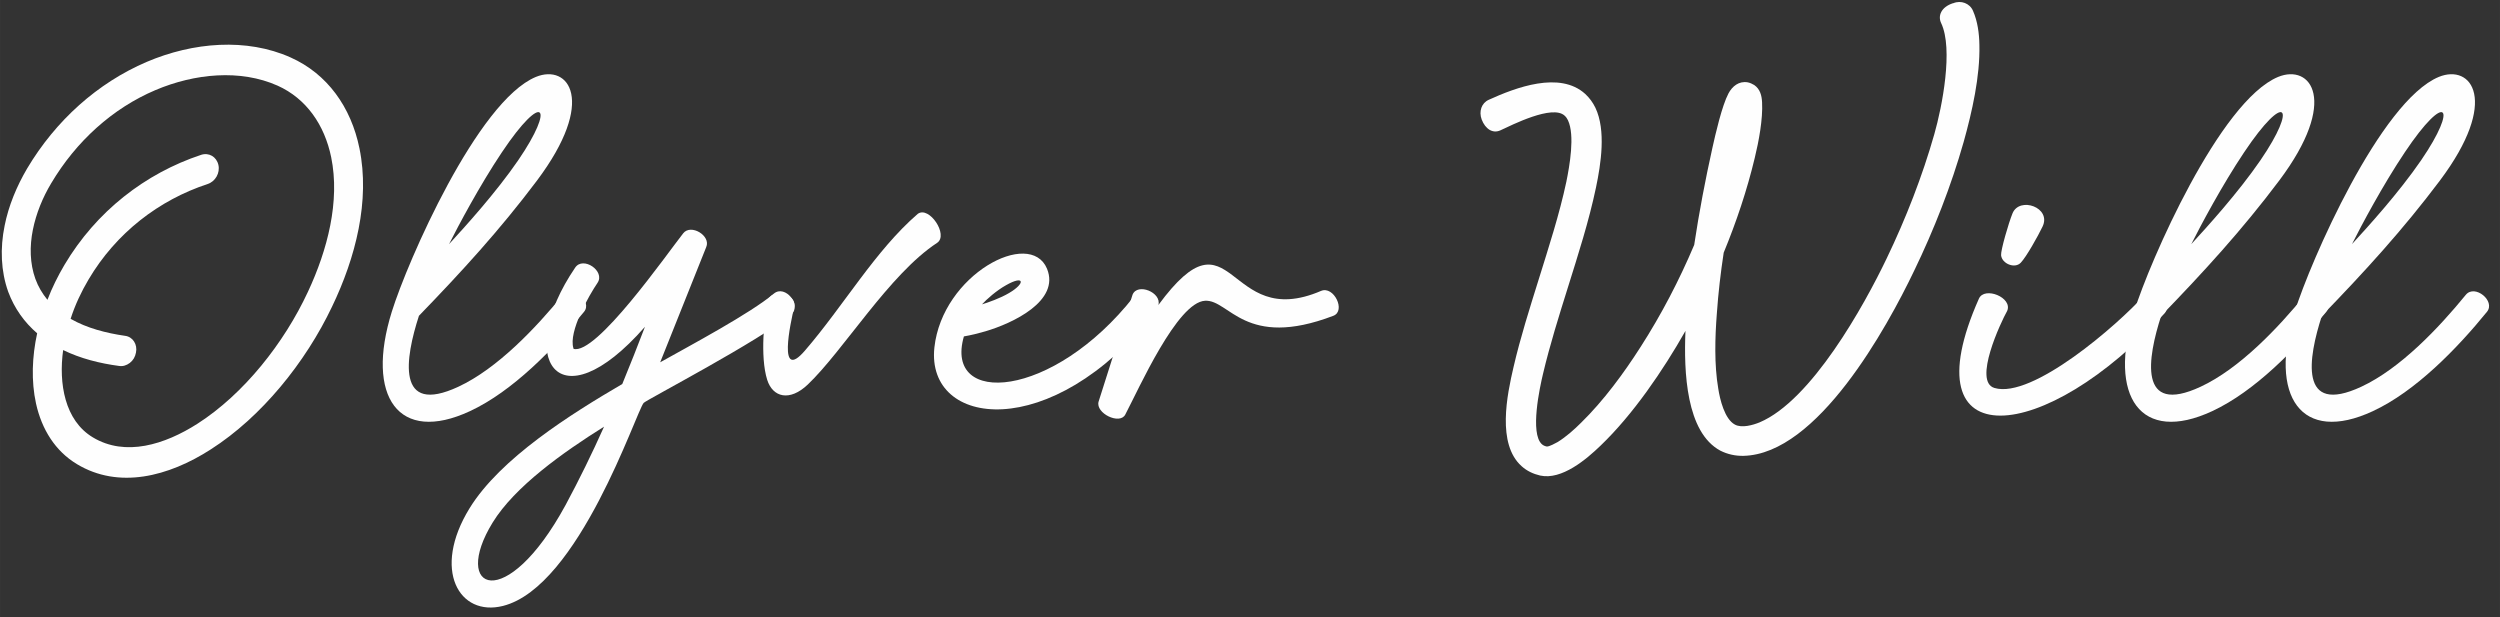
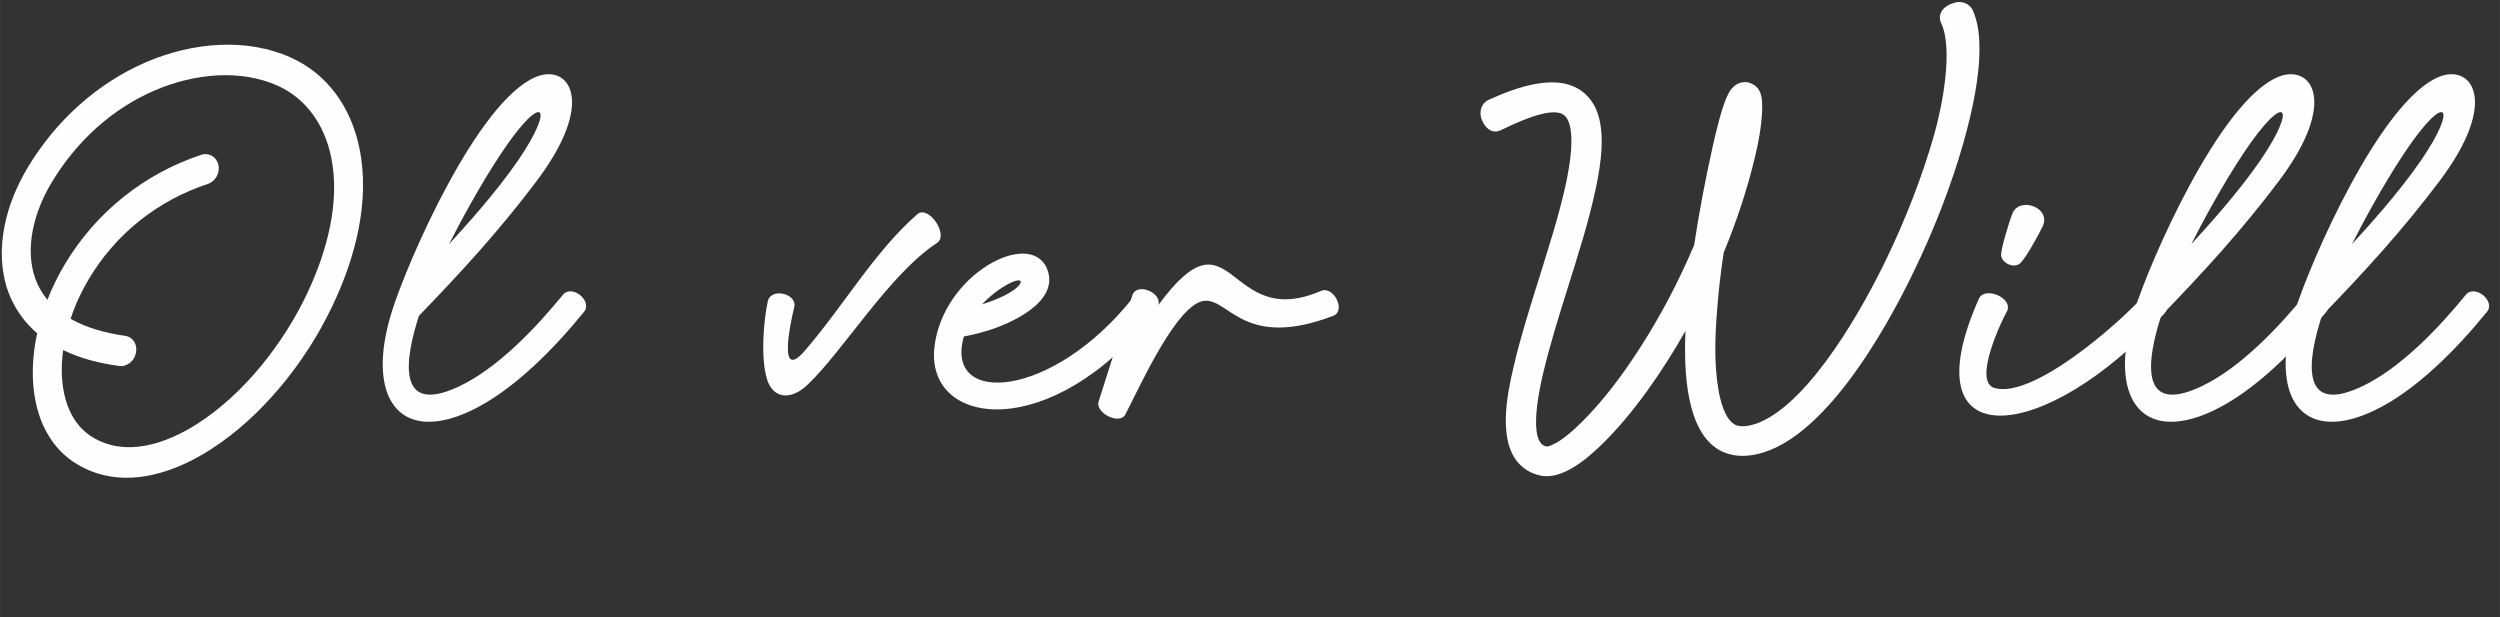
<svg xmlns="http://www.w3.org/2000/svg" xml:space="preserve" width="191.488mm" height="47.261mm" version="1.1" style="shape-rendering:geometricPrecision; text-rendering:geometricPrecision; image-rendering:optimizeQuality; fill-rule:evenodd; clip-rule:evenodd" viewBox="0 0 3760.55 928.15">
  <rect x="0" y="0" width="3760.55" height="928.15" fill="#333333" stroke="none" />
  <defs>
    <style type="text/css"> .fil0 {fill:#FEFEFE;fill-rule:nonzero} </style>
  </defs>
  <g id="Camada_x0020_1">
    <path class="fil0" d="M55.87 501.33c-7.66,35.02 -9.12,71.83 -1.71,105.71 8.63,38.85 28.91,71.5 61.57,91.13 62.95,37.95 137.63,18.81 201.4,-22.23 76.06,-48.62 142.43,-130.71 182.26,-214.51 35.59,-73.95 57.49,-159.62 41.29,-238.29 -12.62,-62.06 -48.46,-112.14 -103.59,-136.73 -66.04,-29.56 -146.42,-23.13 -216.38,6.68 -74.19,31.76 -136.98,88.28 -179.9,160.35 -15.72,26.71 -27.93,56.03 -33.88,86.08 -6.92,33.88 -5.7,68.49 5.46,99.52 9.37,25.08 24.35,45.85 43.49,62.3zm50.33 -21.74c6.68,-20.77 15.96,-40.56 26.96,-59.12 41.53,-70.2 105.95,-119.55 179.16,-143.66 11.73,-3.83 18.89,-16.69 16.21,-28.67 -2.85,-12.38 -14.25,-19.06 -25.98,-15.23 -84.21,27.93 -157.91,85.18 -205.63,165.56 -9.85,16.69 -18.65,34.37 -25.57,52.53 -7.66,-9.37 -13.85,-19.63 -18.16,-31.52 -8.31,-23.13 -8.8,-48.94 -3.75,-73.94 4.97,-24.59 14.74,-48.45 27.61,-69.95 37.46,-62.95 92.11,-112.63 156.77,-140.07 58.96,-25 127.7,-31.68 183.72,-6.68 43.16,19.38 70.61,58.96 80.62,107.66 13.6,66.29 -5.7,139.83 -35.02,202.54 -35.83,77.04 -96.42,153.67 -166.05,198.3 -49.19,31.44 -108.56,50.08 -157.5,20.52 -42.27,-25.33 -51.55,-81.19 -44.63,-131.28 25.98,12.7 55.13,20.04 83.96,23.86 5.78,0.98 11.24,-0.73 16.29,-4.48 5.21,-4.07 8.06,-9.12 9.29,-15.56 2.61,-12.38 -4.81,-23.86 -16.45,-25.25 -28.18,-4.07 -57.25,-11.48 -81.84,-25.57z" />
    <path id="1" class="fil0" d="M846.79 443.35c-40.8,50.08 -98.78,111.16 -157.26,138.36 -94.71,44.14 -79.89,-43.41 -59.37,-106.68 64.42,-66.54 121.67,-129.08 177.45,-203.27 90.48,-120.45 47.72,-176.31 -1.63,-156.03 -87.79,36.56 -193.01,277.29 -216.62,353.11 -39.9,127.7 10.02,199.69 117.6,149.6 64.17,-29.81 126.47,-93.98 171.51,-149.36 13.35,-16.21 -18.08,-41.94 -31.68,-25.73zm-91.86 -214.26c62.3,-93.08 80.87,-70.36 24.6,11.89 -33.88,49.43 -81.11,101.23 -104.08,126.23 14.09,-27.93 46.09,-88.28 79.48,-138.12z" />
-     <path id="2" class="fil0" d="M1164.07 441.64c-35.02,29.64 -125.9,78.02 -171.02,103.34l69.22 -173.22c7.57,-17.18 -23.21,-35.59 -34.61,-20.77 -25.08,31.76 -131.28,184.21 -165.16,173.71 0.49,0.24 0.24,-0.49 0,-0.98 -7.57,-24.84 23.21,-78.99 36.32,-98.29 11.89,-17.67 -21.74,-40.56 -33.63,-22.88 -92.59,136 -26.55,239.02 104.97,89.01 -10.99,28.83 -22.48,57.74 -34.12,86.08 -77.12,45.12 -183.48,111.65 -229.82,187.06 -56.76,92.35 -15.72,163.45 50.41,146.75 114.26,-28.91 200.42,-292.53 211.58,-305.39 4.07,-4.56 175.42,-93.82 222.16,-133.39 15.96,-13.35 -9.28,-45.12 -26.3,-31.03zm-313.45 318.26c-89.74,164.91 -172.49,128.43 -109.53,26.06 33.14,-53.91 105.7,-105.46 167.52,-144.14 -17.92,40.07 -37.22,79.48 -57.98,118.08z" />
    <path id="3" class="fil0" d="M1380.53 321.68c-64.01,55.3 -111.24,137.87 -169.88,205.87 -41.04,47.48 -21.74,-41.29 -16.04,-65.39 5.05,-20.52 -34.53,-30.05 -39.58,-9.28 -5.21,22.15 -12.13,83.23 -0.98,118.57 8.39,26.22 33.63,32.9 60.83,7.17 53.75,-51.06 122.89,-166.3 194.72,-213.29 17.67,-11.73 -11.89,-56.11 -29.07,-43.65z" />
    <path id="4" class="fil0" d="M1705.71 445.95c-122.16,155.3 -286.34,165.56 -255.8,60.1 10.75,-1.87 21.5,-4.48 32,-7.57 40.96,-11.97 113.04,-45.6 93,-94.31 -25.49,-61.08 -157.5,8.88 -169.39,118.57 -12.87,120.53 176.31,144.63 331.61,-52.69 13.6,-17.18 -17.84,-41.29 -31.44,-24.1zm-192.36 -16.94c27.44,-15.72 29.81,-3.1 4.56,11.73 -13.6,8.06 -31.52,14.25 -40.8,17.1 6.92,-7.57 21.91,-20.93 36.24,-28.83z" />
    <path id="5" class="fil0" d="M1987.24 437.56c-144.14,62.06 -131.2,-132.82 -244.8,21.26 5.29,-18.81 -31.52,-33.88 -38.85,-15.47l-51.06 160.76c-5.05,17.43 31.68,35.34 40.07,19.63 20.52,-38.93 78.26,-169.39 120.2,-171.34 36.57,-1.87 59.7,73.46 192.84,22.64 19.3,-7.33 0.65,-45.52 -18.41,-37.46z" />
    <path id="6" class="fil0" d="M2535.32 497.75c-2.61,61.81 0.98,152.45 52.45,180.14 10.75,5.46 22.72,8.06 34.61,7.82 111.65,-2.36 216.14,-193.25 256.94,-278.44 29.89,-61.73 55.87,-128.1 74.51,-193.9 12.62,-45.12 24.76,-98.78 23.62,-145.77 -0.24,-17.18 -2.69,-35.59 -9.61,-51.31 -4.72,-11.24 -18.08,-16.29 -29.56,-11.48l-0.49 0c-17.67,5.7 -23.13,18.81 -17.92,29.81 18.65,38.93 1.47,126.23 -10.18,167.03 -17.92,63.19 -43,127.37 -71.58,186.82 -34.37,71.83 -113.36,214.02 -191.38,246.92 -10.02,4.07 -26.71,8.88 -36.97,3.34 -15.72,-8.31 -22.64,-38.36 -25.08,-53.91 -6.19,-36.24 -4.97,-77.28 -2.12,-113.77 2.12,-30.54 5.7,-60.83 10.26,-90.97 19.06,-46.26 35.1,-93.98 46.75,-142.68 5.94,-24.27 12.38,-58.39 10.99,-83.47 -0.49,-10.02 -2.85,-19.79 -11.73,-25.98 -3.1,-1.95 -6.43,-3.34 -9.77,-4.07 -13.36,-2.36 -23.37,5.95 -29.07,16.69 -9.77,18.41 -19.54,61.08 -24.1,81.6 -10.75,48.45 -20.04,97.07 -27.44,146.26 -22.4,52.93 -49.35,104.73 -80.62,153.43 -25.33,39.58 -55.62,80.87 -89.5,114.01 -10.51,10.5 -22.64,21.25 -35.26,29.07 -3.18,1.71 -12.46,6.92 -16.29,6.76 -2.61,-0.49 -5.21,-1.47 -7.41,-3.42 -18.32,-16.45 -3.09,-86.08 1.71,-106.11 10.26,-43.41 23.86,-86.65 37.22,-129.32 15.47,-49.43 31.76,-100.01 42.43,-150.82 7.41,-35.51 15.31,-85.84 -0.9,-119.96 -3.83,-7.9 -8.88,-14.82 -15.31,-20.77 -38.36,-34.86 -104.73,-9.53 -145.04,8.79 -11.24,5.05 -15.07,17.67 -10.75,29.56 5.54,14.58 16.69,21.5 27.93,16.53 17.67,-8.14 78.51,-39.17 96.83,-22.23 2.2,1.96 3.83,4.32 5.05,6.92 10.75,22.64 2.36,68.98 -2.36,92.35 -10.5,49.35 -26.55,98.54 -41.53,146.75 -13.6,43.65 -27.69,87.79 -37.95,132.17 -9.77,41.94 -25.25,115.72 12.13,149.11 7.9,7.17 17.43,11.65 27.93,14.09 32.49,7.17 69.71,-24.59 90.72,-44.87 48.86,-46.75 94.22,-113.36 127.86,-172.73z" />
-     <path id="7" class="fil0" d="M3039.74 395.14c8.55,-9.04 25.49,-39.33 32.66,-54.16 14.09,-28.91 -34.61,-45.85 -45.12,-20.03 -5.94,14.58 -17.83,55.54 -17.18,62.95 1.22,12.87 20.77,20.77 29.64,11.24zm216.14 76.31c14.33,-15.72 -15.96,-43.16 -30.29,-27.36 -40.31,44.79 -168.66,156.44 -225.5,139.5 -32.41,-9.53 9.61,-98.95 19.14,-115.88 8.79,-20.03 -34.12,-37.46 -42.51,-18.41 -107.58,242.2 100.98,219.47 279.17,22.15z" />
+     <path id="7" class="fil0" d="M3039.74 395.14c8.55,-9.04 25.49,-39.33 32.66,-54.16 14.09,-28.91 -34.61,-45.85 -45.12,-20.03 -5.94,14.58 -17.83,55.54 -17.18,62.95 1.22,12.87 20.77,20.77 29.64,11.24zm216.14 76.31c14.33,-15.72 -15.96,-43.16 -30.29,-27.36 -40.31,44.79 -168.66,156.44 -225.5,139.5 -32.41,-9.53 9.61,-98.95 19.14,-115.88 8.79,-20.03 -34.12,-37.46 -42.51,-18.41 -107.58,242.2 100.98,219.47 279.17,22.15" />
    <path id="8" class="fil0" d="M3467.54 443.35c-40.8,50.08 -98.78,111.16 -157.26,138.36 -94.71,44.14 -79.89,-43.41 -59.37,-106.68 64.42,-66.54 121.67,-129.08 177.45,-203.27 90.48,-120.45 47.72,-176.31 -1.63,-156.03 -87.79,36.56 -193.01,277.29 -216.62,353.11 -39.9,127.7 10.02,199.69 117.6,149.6 64.17,-29.81 126.47,-93.98 171.51,-149.36 13.35,-16.21 -18.08,-41.94 -31.68,-25.73zm-91.86 -214.26c62.3,-93.08 80.87,-70.36 24.6,11.89 -33.88,49.43 -81.11,101.23 -104.08,126.23 14.09,-27.93 46.09,-88.28 79.48,-138.12z" />
    <path id="9" class="fil0" d="M3709.24 443.35c-40.8,50.08 -98.78,111.16 -157.26,138.36 -94.71,44.14 -79.89,-43.41 -59.37,-106.68 64.42,-66.54 121.67,-129.08 177.45,-203.27 90.48,-120.45 47.72,-176.31 -1.63,-156.03 -87.79,36.56 -193.01,277.29 -216.62,353.11 -39.9,127.7 10.02,199.69 117.6,149.6 64.17,-29.81 126.47,-93.98 171.51,-149.36 13.35,-16.21 -18.08,-41.94 -31.68,-25.73zm-91.86 -214.26c62.3,-93.08 80.87,-70.36 24.6,11.89 -33.88,49.43 -81.11,101.23 -104.08,126.23 14.09,-27.93 46.09,-88.28 79.48,-138.12z" />
  </g>
</svg>